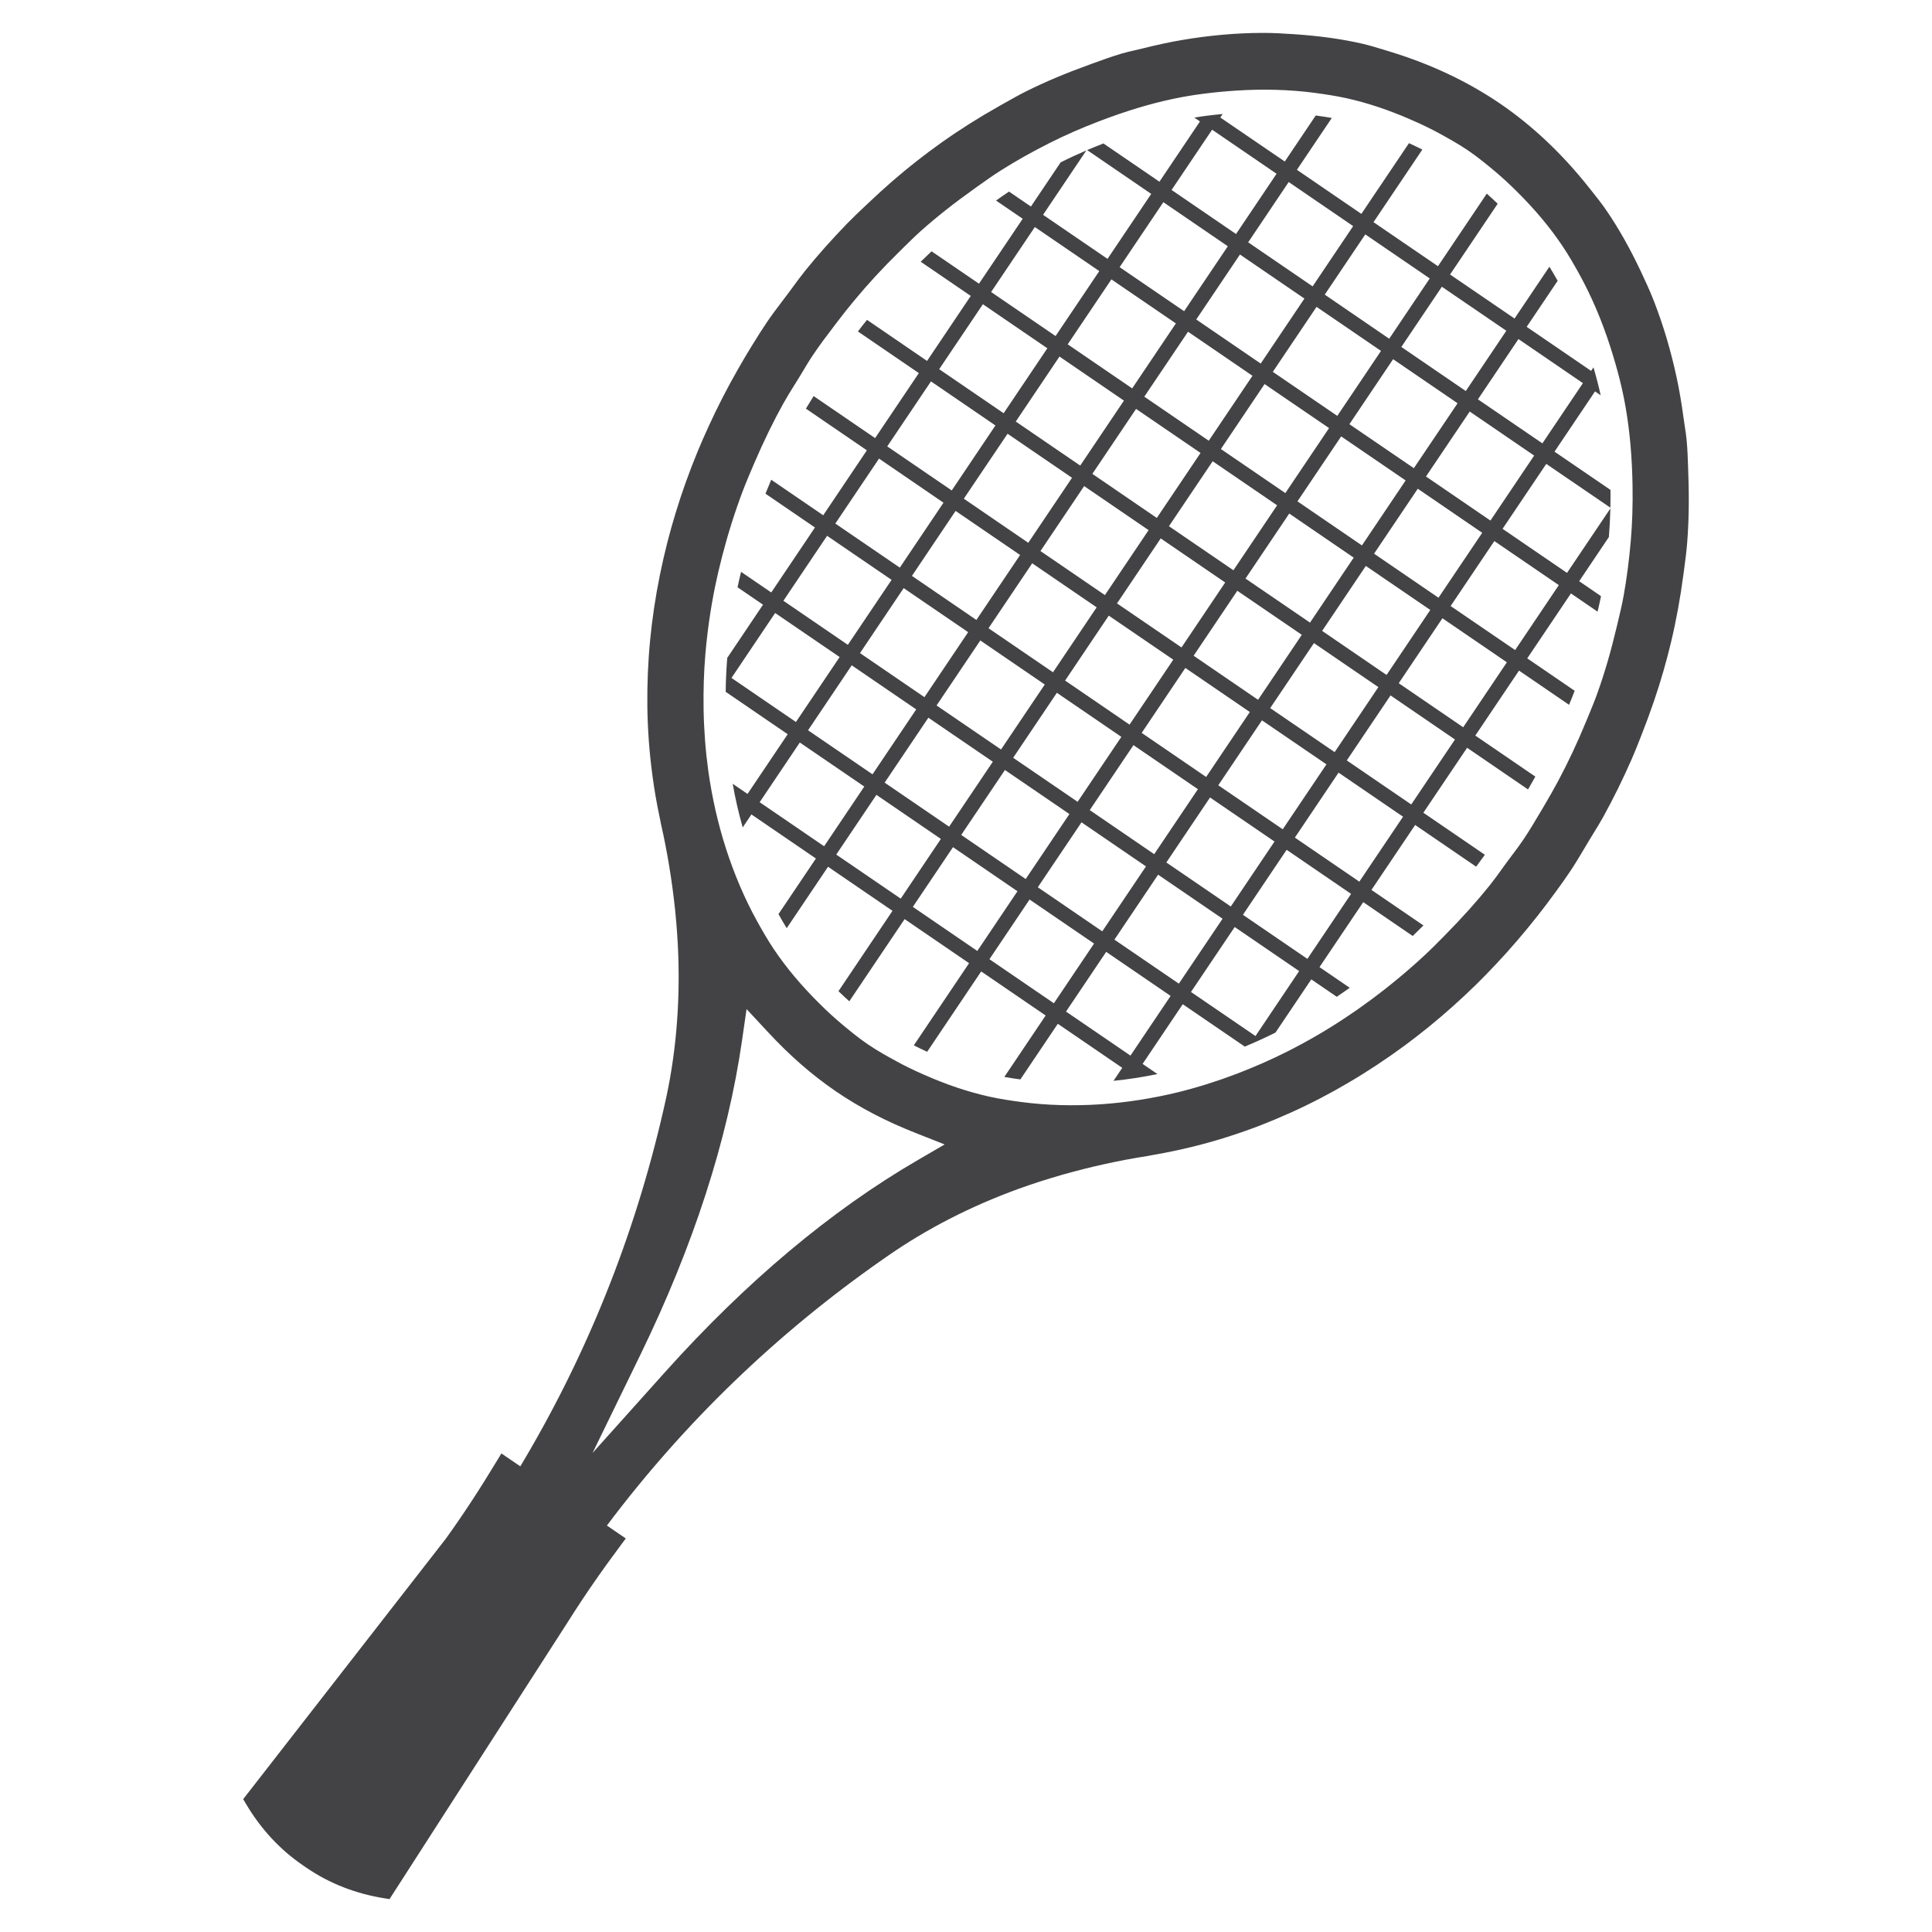
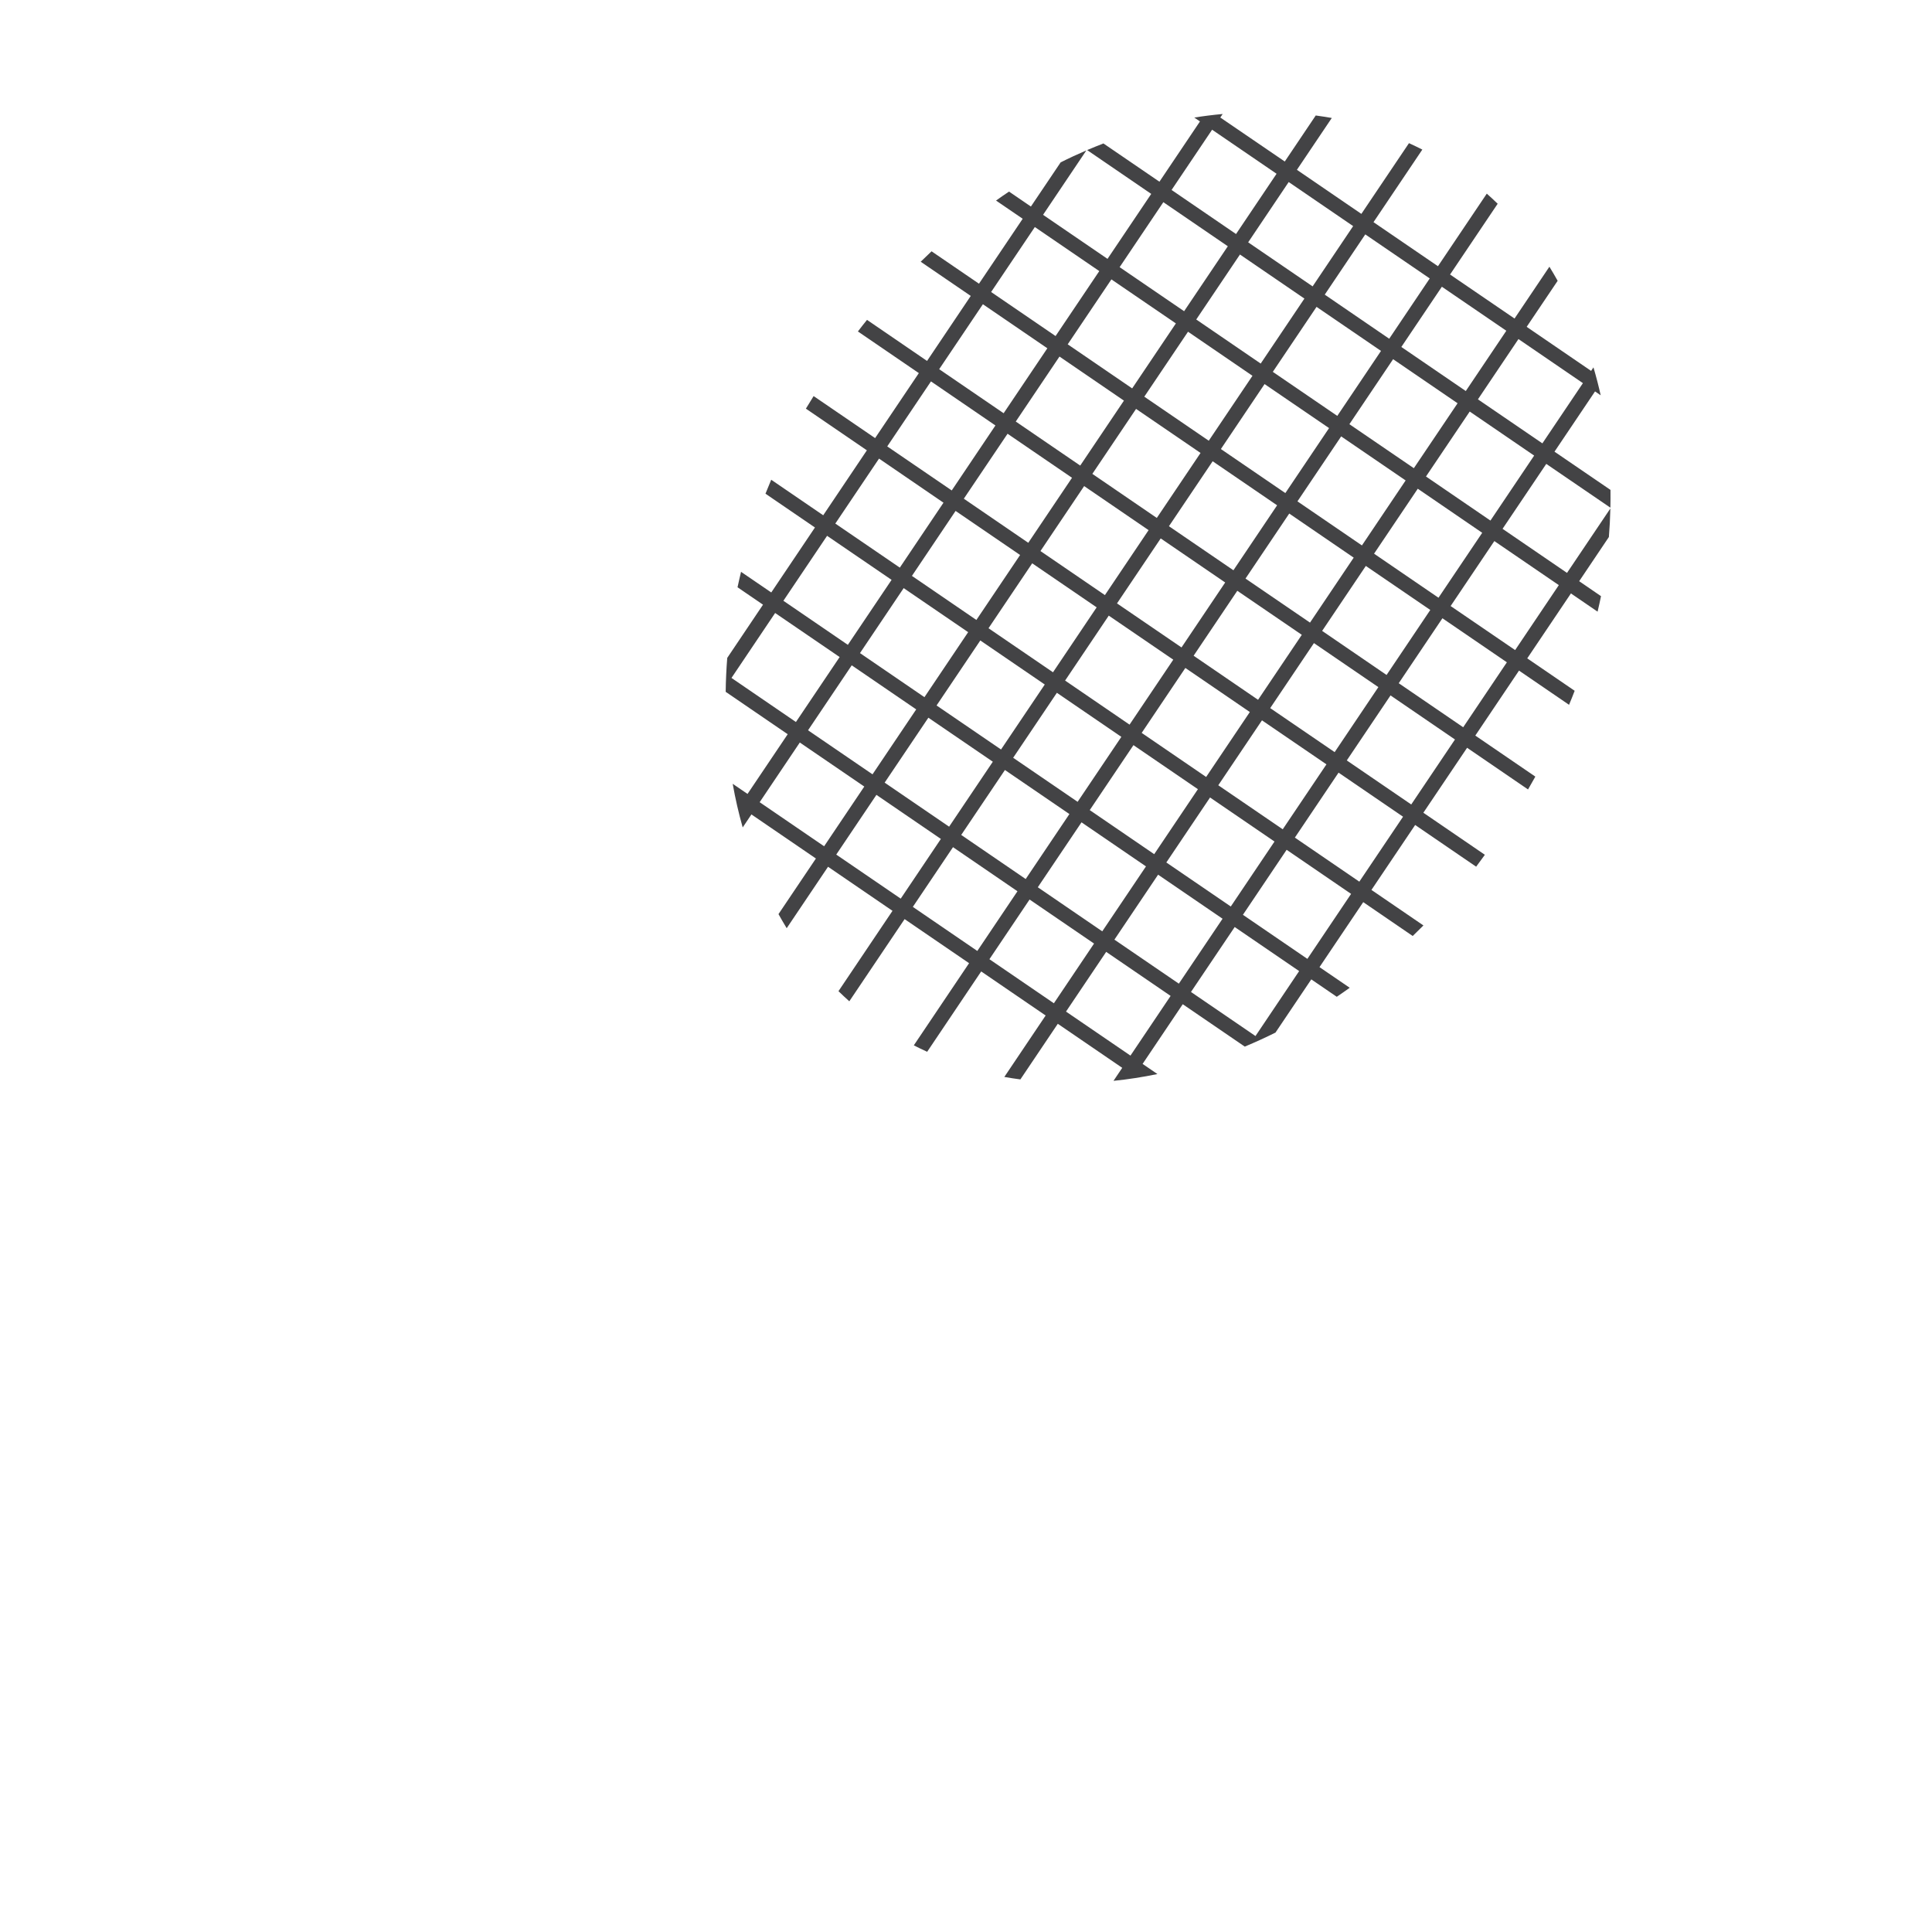
<svg xmlns="http://www.w3.org/2000/svg" version="1.1" id="Layer_1" x="0px" y="0px" width="500px" height="500px" viewBox="0 0 500 500" enable-background="new 0 0 500 500" xml:space="preserve">
  <g>
    <path fill="#434345" d="M193.46,205.467l-3.839-2.619c0.675,3.833,1.542,7.604,2.589,11.288l2.26-3.362l16.687,11.406l-9.684,14.39   c0.669,1.201,1.381,2.427,2.124,3.647l10.699-15.901l16.682,11.405l-13.982,20.793c0.991,0.96,1.92,1.827,2.805,2.619l14.31-21.269   l16.687,11.406l-14.303,21.263c1.059,0.545,2.192,1.09,3.455,1.665l13.981-20.792l16.682,11.405l-10.694,15.901   c1.399,0.248,2.793,0.459,4.155,0.638l9.684-14.396l16.675,11.399l-2.26,3.369c3.783-0.384,7.579-0.972,11.369-1.759l-3.839-2.625   l10.39-15.449l16.056,10.972c2.755-1.152,5.381-2.353,7.944-3.628l9.269-13.771l6.595,4.507c1.077-0.73,2.192-1.498,3.35-2.334   l-7.821-5.344l11.319-16.817l12.805,8.761c0.948-0.916,1.883-1.839,2.774-2.73l-13.455-9.195l11.313-16.805l15.783,10.792   c0.719-0.96,1.424-1.932,2.118-2.885c0.05-0.075,0.093-0.13,0.136-0.198l-15.913-10.88l11.319-16.811l15.771,10.786   c0.699-1.201,1.319-2.291,1.888-3.325l-15.535-10.619l11.312-16.817l12.948,8.854c0.501-1.195,0.997-2.409,1.455-3.628   l-12.273-8.391l11.307-16.805l6.898,4.719c0.316-1.338,0.619-2.688,0.885-4.013l-5.647-3.87l7.685-11.436   c0.198-2.421,0.328-4.867,0.383-7.381l-11.219,16.669l-16.682-11.406l11.313-16.805l16.595,11.331   c0.031-1.504,0.037-3.028,0.024-4.6l-14.489-9.895l10.489-15.592l1.462,0.997c-0.508-2.303-1.127-4.7-1.864-7.22l-0.613,0.911   l-16.675-11.4l8.018-11.913c-0.674-1.208-1.387-2.434-2.136-3.647l-9.022,13.411l-16.687-11.393l12.322-18.316   c-0.972-0.941-1.901-1.808-2.817-2.613l-12.638,18.781l-16.681-11.4l12.638-18.786c-1.09-0.552-2.236-1.103-3.456-1.66   l-12.322,18.304l-16.681-11.406l9.028-13.418c-1.393-0.242-2.793-0.452-4.155-0.644l-8.012,11.913l-16.688-11.387l0.613-0.91   c-2.607,0.242-5.028,0.545-7.343,0.923l1.467,1.003l-10.489,15.597l-14.496-9.901c-1.442,0.558-2.842,1.134-4.216,1.716   l16.588,11.343l-11.313,16.812l-16.681-11.4l11.207-16.669c-2.297,0.991-4.495,2.006-6.656,3.096l-7.697,11.431l-5.659-3.87   c-1.127,0.737-2.254,1.529-3.362,2.322l6.898,4.712l-11.313,16.805l-12.273-8.384c-0.947,0.885-1.888,1.796-2.811,2.7l12.954,8.848   L239.92,93.409l-15.536-10.626c-0.743,0.917-1.529,1.901-2.359,2.997l15.771,10.78l-11.319,16.818l-15.913-10.873   c-0.031,0.068-0.075,0.13-0.118,0.198c-0.625,1.003-1.269,2.025-1.882,3.053l15.783,10.786l-11.3,16.811l-13.456-9.195   c-0.495,1.164-0.996,2.384-1.486,3.61l12.805,8.749l-11.306,16.812l-7.821-5.338c-0.34,1.4-0.631,2.718-0.91,3.994l6.595,4.508   l-9.257,13.771c-0.23,2.873-0.366,5.777-0.403,8.78l16.05,10.972L193.46,205.467z M213.281,219.015L196.6,207.61l10.39-15.449   l16.687,11.399L213.281,219.015z M275.648,176.13l11.3-16.805l16.694,11.399l-11.313,16.811L275.648,176.13z M290.205,190.699   l-11.319,16.812l-16.681-11.4l11.313-16.817L290.205,190.699z M306.769,172.866l16.687,11.406l-11.306,16.805l-16.682-11.405   L306.769,172.866z M308.906,169.702l11.307-16.811l16.693,11.4l-11.319,16.817L308.906,169.702z M322.336,149.732l11.319-16.824   l16.682,11.412l-11.307,16.812L322.336,149.732z M335.779,129.751l11.313-16.812l16.687,11.4l-11.312,16.817L335.779,129.751z    M332.646,127.608l-16.681-11.399l11.306-16.812l16.688,11.394L332.646,127.608z M330.516,130.772l-11.307,16.811l-16.687-11.399   l11.313-16.811L330.516,130.772z M317.079,150.748l-11.306,16.811l-16.694-11.4l11.313-16.817L317.079,150.748z M285.951,154.011   l-16.681-11.4l11.307-16.811l16.681,11.4L285.951,154.011z M283.815,157.181l-11.3,16.805l-16.688-11.399l11.307-16.805   L283.815,157.181z M270.385,177.151l-11.319,16.818l-16.682-11.394l11.319-16.823L270.385,177.151z M256.942,197.133   l-11.313,16.811l-16.681-11.399l11.312-16.805L256.942,197.133z M260.075,199.275l16.687,11.4l-11.312,16.817l-16.688-11.412   L260.075,199.275z M279.895,212.817l16.682,11.406l-11.313,16.805l-16.681-11.406L279.895,212.817z M282.026,209.653l11.312-16.811   l16.682,11.399l-11.313,16.818L282.026,209.653z M313.16,206.39l16.681,11.399l-11.313,16.812l-16.681-11.394L313.16,206.39z    M315.29,203.226l11.307-16.805l16.687,11.393l-11.313,16.805L315.29,203.226z M328.727,183.257l11.319-16.824l16.675,11.393   l-11.313,16.824L328.727,183.257z M342.169,163.275l11.307-16.811l16.681,11.393l-11.313,16.824L342.169,163.275z M355.606,143.292   l11.313-16.811l16.675,11.406l-11.313,16.805L355.606,143.292z M365.903,121.168l-16.681-11.387l11.313-16.823l16.687,11.405   L365.903,121.168z M346.089,107.633l-16.687-11.4l11.318-16.817l16.682,11.399L346.089,107.633z M326.268,94.09l-16.681-11.406   L320.9,65.867l16.681,11.405L326.268,94.09z M324.138,97.255l-11.312,16.805l-16.682-11.399l11.313-16.812L324.138,97.255z    M310.701,117.224l-11.319,16.818L282.7,122.636l11.313-16.811L310.701,117.224z M279.561,120.493l-16.681-11.399l11.313-16.817   l16.681,11.405L279.561,120.493z M277.437,123.651l-11.319,16.824l-16.681-11.412l11.319-16.811L277.437,123.651z M264.001,143.633   l-11.313,16.811l-16.681-11.405l11.3-16.812L264.001,143.633z M250.558,163.603l-11.313,16.824l-16.681-11.406l11.306-16.817   L250.558,163.603z M237.115,183.591l-11.307,16.805l-16.687-11.399l11.306-16.812L237.115,183.591z M233.108,232.564l-16.688-11.4   l10.397-15.455l16.681,11.405L233.108,232.564z M252.929,246.106L236.241,234.7l10.396-15.455l16.681,11.411L252.929,246.106z    M272.744,259.648l-16.682-11.405l10.391-15.449l16.687,11.399L272.744,259.648z M292.564,273.19l-16.681-11.393l10.396-15.455   l16.675,11.399L292.564,273.19z M305.085,254.571l-16.676-11.393l11.307-16.812l16.681,11.4L305.085,254.571z M324.918,268.125   l-16.693-11.406l11.313-16.805l16.681,11.4L324.918,268.125z M338.349,248.156l-16.681-11.406l11.312-16.823l16.682,11.411   L338.349,248.156z M351.792,228.174l-16.681-11.405l11.306-16.812l16.688,11.406L351.792,228.174z M365.228,208.198l-16.681-11.399   l11.319-16.824l16.681,11.406L365.228,208.198z M378.672,188.216l-16.681-11.399l11.307-16.811l16.681,11.399L378.672,188.216z    M403.422,151.429l-11.307,16.811l-16.694-11.399l11.313-16.812L403.422,151.429z M385.725,134.723l-16.681-11.406l11.319-16.811   l16.675,11.399L385.725,134.723z M392.976,87.75l16.681,11.406l-10.489,15.585l-16.681-11.393L392.976,87.75z M373.154,74.207   l16.681,11.394l-10.489,15.597l-16.681-11.405L373.154,74.207z M353.334,60.659l16.681,11.4l-10.489,15.604l-16.682-11.412   L353.334,60.659z M333.513,47.111l16.681,11.406l-10.489,15.597l-16.681-11.399L333.513,47.111z M313.692,33.569l16.682,11.4   l-10.49,15.597l-16.681-11.405L313.692,33.569z M301.072,52.325l16.688,11.405l-11.313,16.812l-16.688-11.4L301.072,52.325z    M287.629,72.306L304.317,83.7l-11.313,16.817l-16.681-11.406L287.629,72.306z M267.815,58.758l16.681,11.4l-11.313,16.811   L256.502,75.57L267.815,58.758z M254.372,78.734l16.681,11.399l-11.312,16.811l-16.682-11.399L254.372,78.734z M240.935,98.704   l16.682,11.406l-11.307,16.817l-16.694-11.399L240.935,98.704z M227.492,118.685l16.681,11.412l-11.301,16.805l-16.693-11.405   L227.492,118.685z M214.049,138.667l16.693,11.399l-11.319,16.818l-16.681-11.406L214.049,138.667z M189.306,175.448l11.3-16.805   l16.694,11.4l-11.313,16.811L189.306,175.448z" />
-     <path fill="#434345" d="M78.358,482.717l0.471,0.322l0.501,0.347c5.963,4.075,12.78,6.725,20.26,7.907l1.214,0.199l46.144-71.717   c4.093-6.514,8.619-13.065,13.82-20.031l1.189-1.592l-4.892-3.343c19.963-26.576,43.853-49.643,71.284-68.801l1.282-0.891   c10.142-7.072,21.597-12.96,34.063-17.48c3.529-1.276,7.201-2.459,11.232-3.616c7.387-2.087,14.786-3.722,22.025-4.843   c0.279-0.043,0.57-0.105,0.854-0.161c0.347-0.068,0.688-0.13,1.022-0.192c3.226-0.551,6.619-1.269,10.068-2.117   c3.127-0.78,6.013-1.598,8.836-2.496c3.016-0.966,5.784-1.938,8.446-2.966c5.393-2.099,10.65-4.47,15.629-7.071   c2.303-1.195,4.687-2.514,7.077-3.926c4.966-2.904,9.901-6.167,14.675-9.684c1.976-1.467,4-3.034,6.013-4.656   c4.229-3.431,8.452-7.189,12.532-11.189c1.555-1.53,3.233-3.251,5.134-5.27c3.659-3.888,7.257-8.086,10.705-12.458   c1.666-2.13,3.103-4.012,4.384-5.796l0.273-0.365c1.226-1.684,2.489-3.424,3.653-5.17c1.319-1.945,2.489-3.926,3.734-6.019   c0.421-0.712,0.836-1.418,1.269-2.13c0.372-0.619,0.756-1.244,1.14-1.864c0.928-1.492,1.795-2.916,2.588-4.359   c2.551-4.625,4.935-9.461,7.288-14.799c0.799-1.826,1.517-3.659,2.285-5.597l0.495-1.282c2.142-5.461,3.982-10.836,5.461-16.006   c0.694-2.409,1.35-4.911,1.957-7.437c1.344-5.635,2.421-11.542,3.201-17.536l0.211-1.554c0.303-2.266,0.582-4.396,0.749-6.532   c0.44-5.493,0.539-11.288,0.303-17.747l-0.037-1.294c-0.086-2.7-0.173-5.238-0.415-7.765c-0.099-1.083-0.272-2.173-0.452-3.337   c-0.117-0.725-0.229-1.461-0.322-2.198c-0.532-3.895-1.102-7.263-1.746-10.267c-1.492-7.021-3.498-13.771-5.944-20.055   c-1.028-2.644-2.254-5.27-3.412-7.734c-2.854-6.013-5.74-11.121-8.83-15.629c-1.17-1.727-2.476-3.368-3.851-5.096l-0.712-0.892   c-6.867-8.675-14.588-15.975-22.948-21.69c-8.365-5.709-17.95-10.248-28.483-13.462l-1.108-0.34   c-2.099-0.644-4.081-1.257-6.099-1.728c-5.319-1.22-11.109-2.024-17.685-2.464c-2.823-0.192-5.597-0.353-8.39-0.334   c-6.7,0.03-13.653,0.65-20.687,1.857c-3.016,0.508-6.329,1.22-10.106,2.167c-0.712,0.186-1.424,0.341-2.148,0.502   c-1.127,0.26-2.205,0.508-3.239,0.811c-2.507,0.743-4.972,1.641-7.591,2.588l-0.929,0.341c-6.037,2.179-11.35,4.415-16.235,6.854   c-1.914,0.954-3.777,2.013-5.759,3.134l-1.35,0.761c-5.238,2.948-10.278,6.143-14.978,9.492c-2.093,1.487-4.155,3.035-6.136,4.583   c-4.211,3.294-8.496,7.009-12.725,11.04l-1.003,0.947c-1.505,1.424-2.929,2.768-4.322,4.205   c-4.037,4.167-7.616,8.185-10.935,12.291c-1.034,1.282-2.013,2.613-3.059,4.037c-0.433,0.588-0.867,1.176-1.294,1.758   c-0.496,0.663-0.991,1.319-1.486,1.963c-1.474,1.951-2.867,3.784-4.18,5.74c-1.176,1.74-2.316,3.573-3.405,5.325l-0.248,0.391   c-1.239,1.993-2.446,4.037-3.703,6.253c-2.743,4.787-5.269,9.71-7.523,14.632c-1.177,2.57-2.124,4.718-2.96,6.762   c-2.18,5.3-4.087,10.638-5.672,15.864c-0.755,2.489-1.455,4.966-2.074,7.368c-1.474,5.765-2.657,11.592-3.505,17.319   c-0.402,2.756-0.743,5.48-0.991,8.081c-0.551,5.628-0.792,11.43-0.73,17.257c0.037,2.861,0.167,5.808,0.39,9.009   c0.217,2.948,0.539,5.963,0.972,9.189c0.483,3.542,1.077,6.979,1.771,10.229c0.074,0.31,0.136,0.657,0.204,0.997   c0.05,0.298,0.106,0.589,0.167,0.88c1.641,7.182,2.88,14.712,3.685,22.39c0.427,4.21,0.693,8.087,0.823,11.858   c0.44,13.349-0.73,26.254-3.504,38.372l-0.347,1.524c-7.499,32.775-19.938,63.679-37.035,92.206l-4.897-3.344l-1.028,1.697   c-4.496,7.461-8.855,14.124-13.344,20.359L62.94,465.615l0.625,1.065C67.417,473.244,72.389,478.637,78.358,482.717    M182.547,169.312c0.495-5.821,1.331-11.641,2.476-17.301c0.496-2.452,1.103-5.053,1.846-7.957   c1.51-5.851,3.318-11.579,5.374-17.021c0.96-2.502,2.031-5.01,2.96-7.171c2.514-5.826,4.985-10.898,7.554-15.498   c0.904-1.623,1.889-3.208,2.849-4.737c0.365-0.582,0.736-1.17,1.089-1.746c0.384-0.632,0.762-1.264,1.14-1.889   c0.811-1.356,1.641-2.755,2.588-4.149c1.697-2.526,3.505-4.916,5.257-7.213l0.632-0.842c1.789-2.353,3.287-4.248,4.718-5.957   c3.573-4.322,7.405-8.471,11.697-12.681l0.984-0.972c1.48-1.456,3.003-2.966,4.595-4.397c4.136-3.684,8.73-7.312,14.062-11.09   l0.916-0.662c1.87-1.331,3.808-2.7,5.802-3.963c3.796-2.396,7.858-4.687,12.427-6.997c4.112-2.074,8.366-3.944,13.01-5.715   c6.867-2.626,13.133-4.514,19.145-5.784c4.811-1.015,10.056-1.702,16.062-2.111c7.09-0.471,13.963-0.279,20.44,0.563   c2.656,0.36,5.499,0.774,8.347,1.406c5.511,1.226,11.09,3.096,17.059,5.734c2.619,1.139,4.904,2.26,7.009,3.412   c2.483,1.368,5.016,2.774,7.48,4.458c2.471,1.684,4.706,3.548,6.867,5.344c1.845,1.548,3.721,3.281,5.752,5.306   c4.626,4.601,8.422,9.146,11.592,13.858c1.641,2.421,3.071,4.935,4.378,7.288c3.182,5.758,5.907,12.118,8.086,18.923   c1.852,5.752,3.158,10.928,3.994,15.82c1.059,6.093,1.635,12.663,1.765,20.068c0.08,5.01-0.062,9.685-0.452,14.298   c-0.446,5.139-1.053,9.795-1.851,14.229c-0.422,2.341-0.979,4.663-1.518,6.923l-0.26,1.083c-1.504,6.366-3.151,12.019-5.027,17.251   c-0.725,2.025-1.555,4.019-2.347,5.938l-0.533,1.288c-2.297,5.573-4.699,10.694-7.356,15.647c-1.053,1.957-2.241,4.062-3.746,6.601   l-0.526,0.885c-1.48,2.508-3.01,5.084-4.712,7.623c-0.948,1.393-1.926,2.693-2.867,3.944c-0.44,0.595-0.886,1.177-1.325,1.771   c-0.403,0.551-0.805,1.121-1.208,1.672c-1.053,1.467-2.149,2.978-3.313,4.433c-3.288,4.099-7.052,8.285-11.498,12.799   c-1.635,1.672-3.548,3.604-5.511,5.418c-4.248,3.938-8.855,7.753-13.697,11.344c-2.39,1.771-4.576,3.294-6.656,4.663   c-4.787,3.182-9.839,6.111-15.022,8.724c-4.124,2.074-8.372,3.938-13.003,5.721c-5.022,1.914-10.124,3.518-15.164,4.768   c-6.663,1.623-13.4,2.675-20.05,3.127c-7.059,0.471-13.932,0.279-20.434-0.576c-2.65-0.346-5.498-0.761-8.34-1.393   c-5.53-1.226-11.109-3.096-17.072-5.734c-2.743-1.207-4.966-2.297-7.003-3.424c-2.322-1.263-4.947-2.706-7.48-4.439   c-2.538-1.728-4.842-3.66-6.879-5.363c-1.783-1.498-3.61-3.17-5.734-5.288c-4.619-4.594-8.409-9.12-11.61-13.864   c-1.634-2.433-3.065-4.947-4.371-7.3c-3.189-5.758-5.908-12.124-8.093-18.916c-2.05-6.397-3.567-13.103-4.527-19.926   c-0.718-5.195-1.133-10.564-1.226-15.963C182.014,178.606,182.156,173.931,182.547,169.312 M165.711,350.652   c13.746-28.229,22.607-55.605,26.322-81.357l1.176-8.149l5.585,6.006c11.202,12.062,22.812,19.994,38.075,26.025l7.61,3.003   l-7.078,4.118c-22.371,13.01-44.323,31.443-65.246,54.757l-18.799,20.966L165.711,350.652z" />
  </g>
</svg>